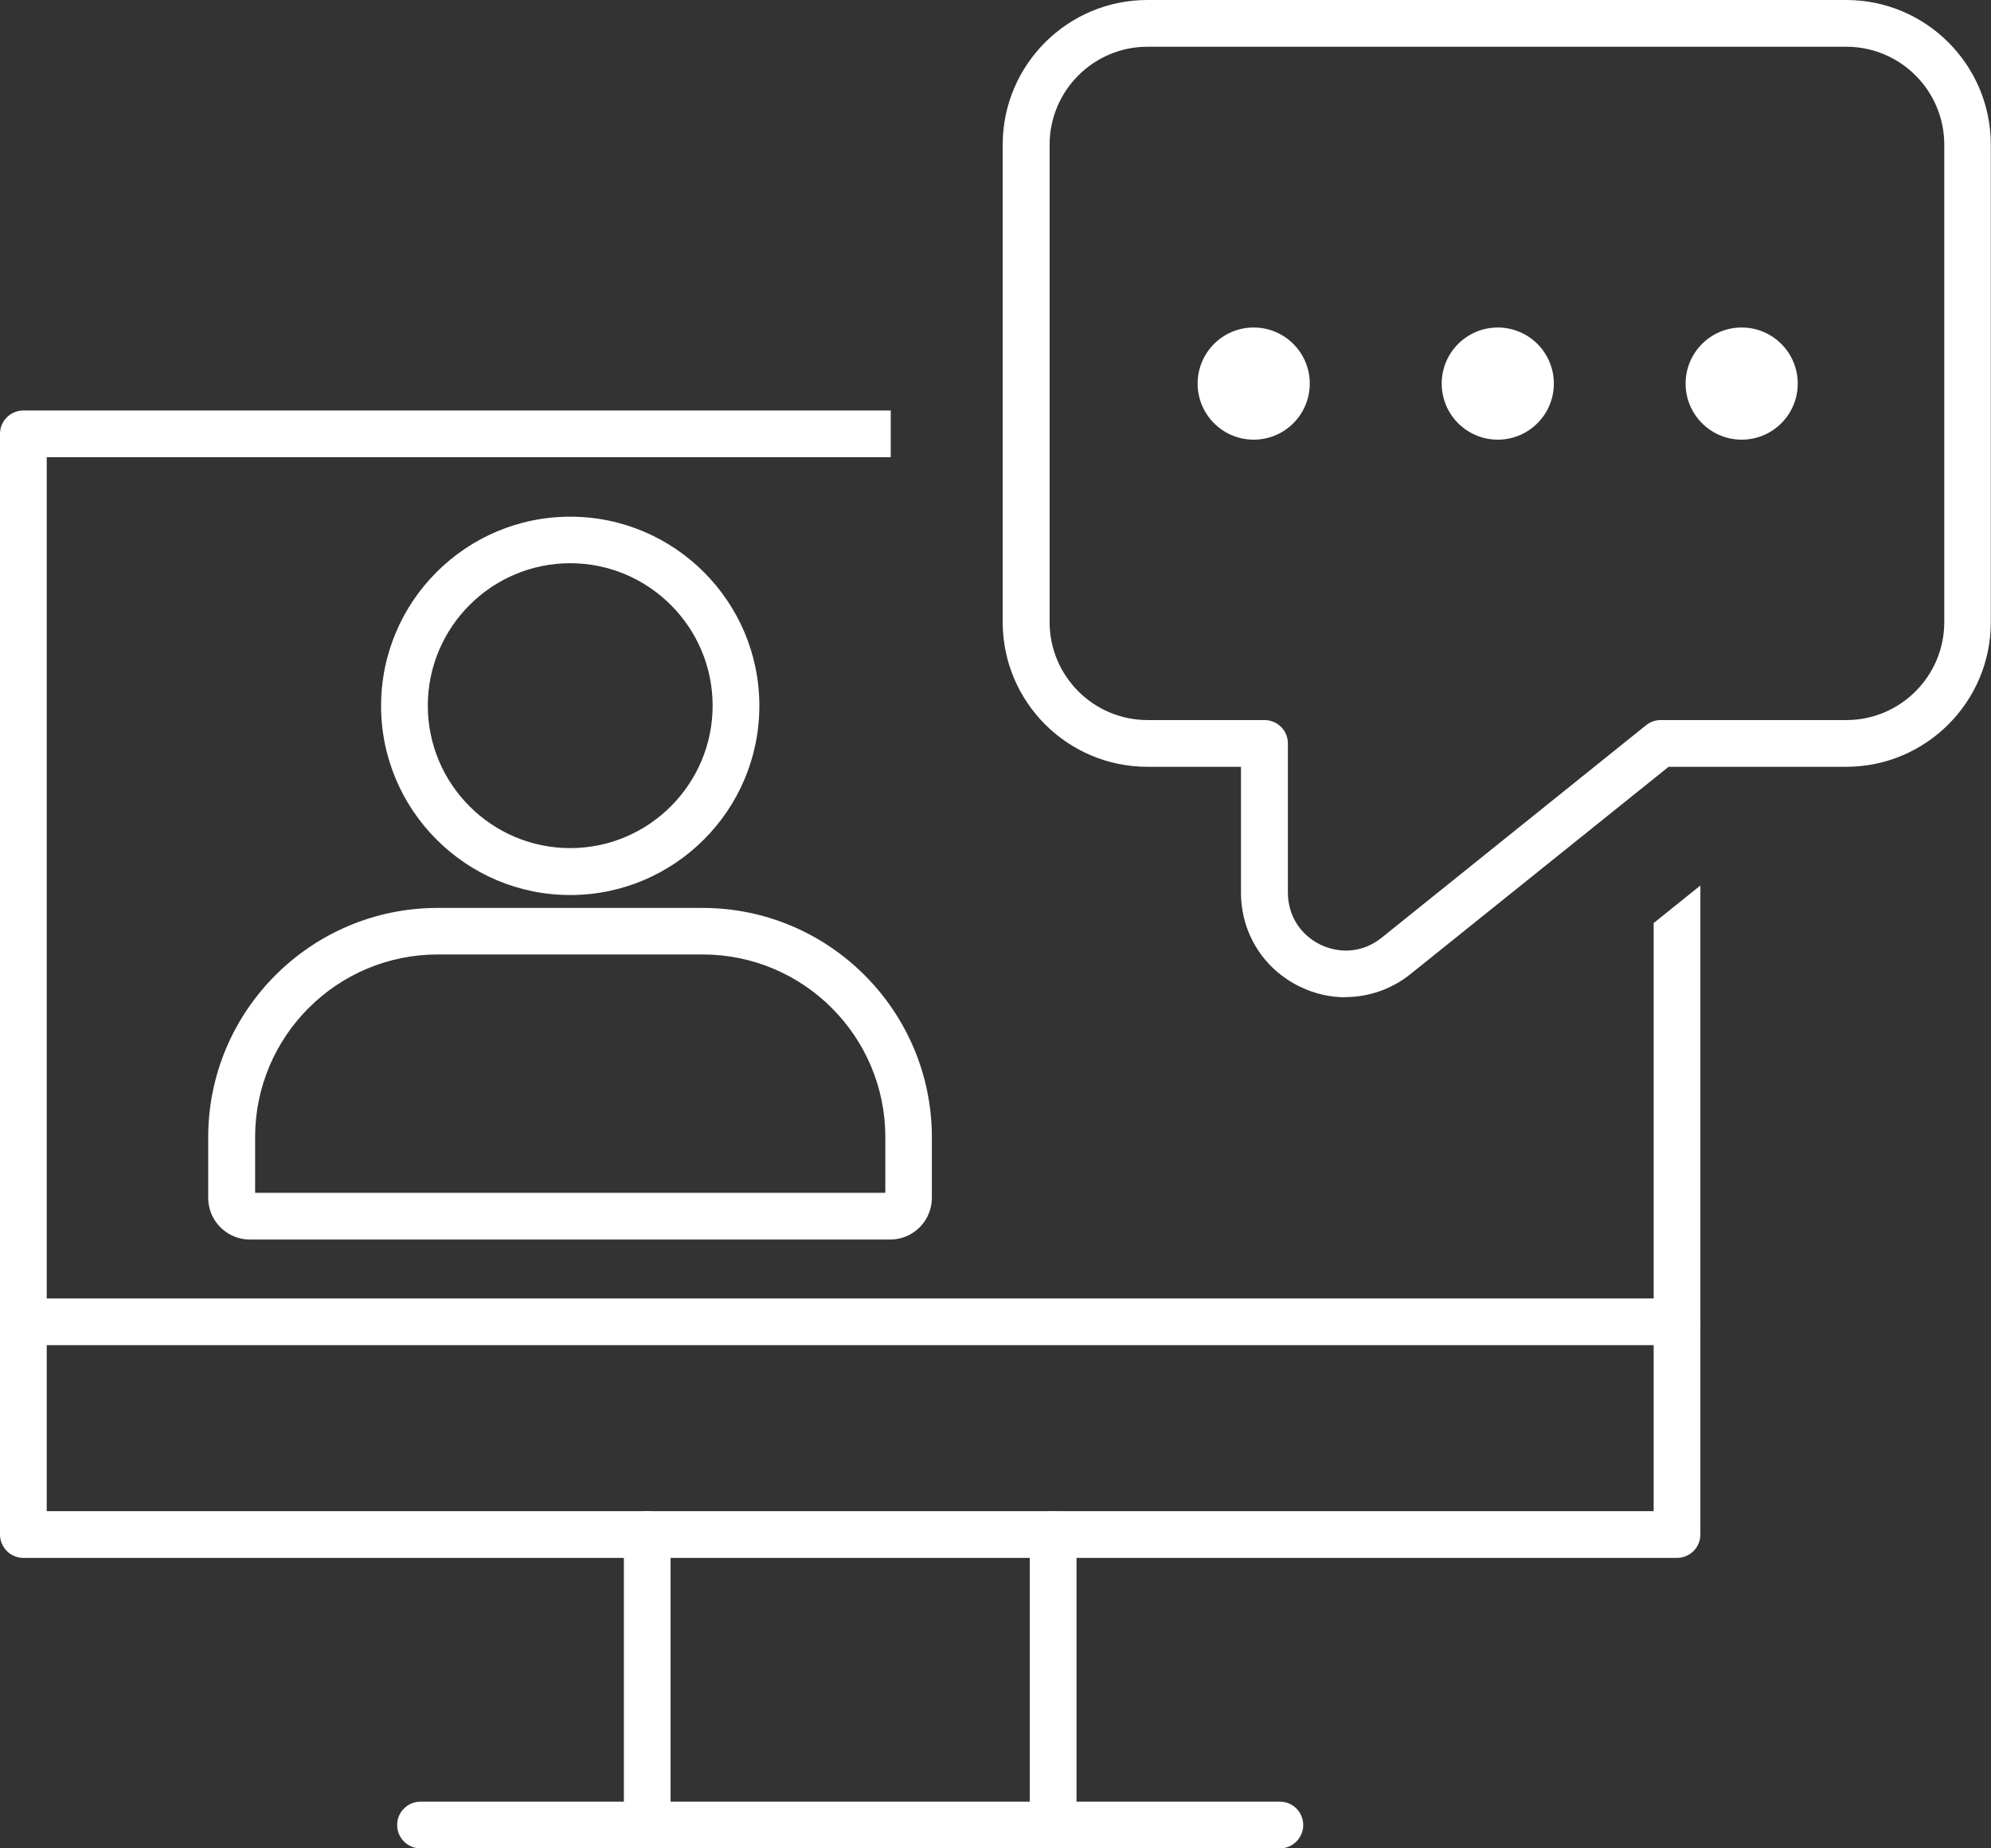
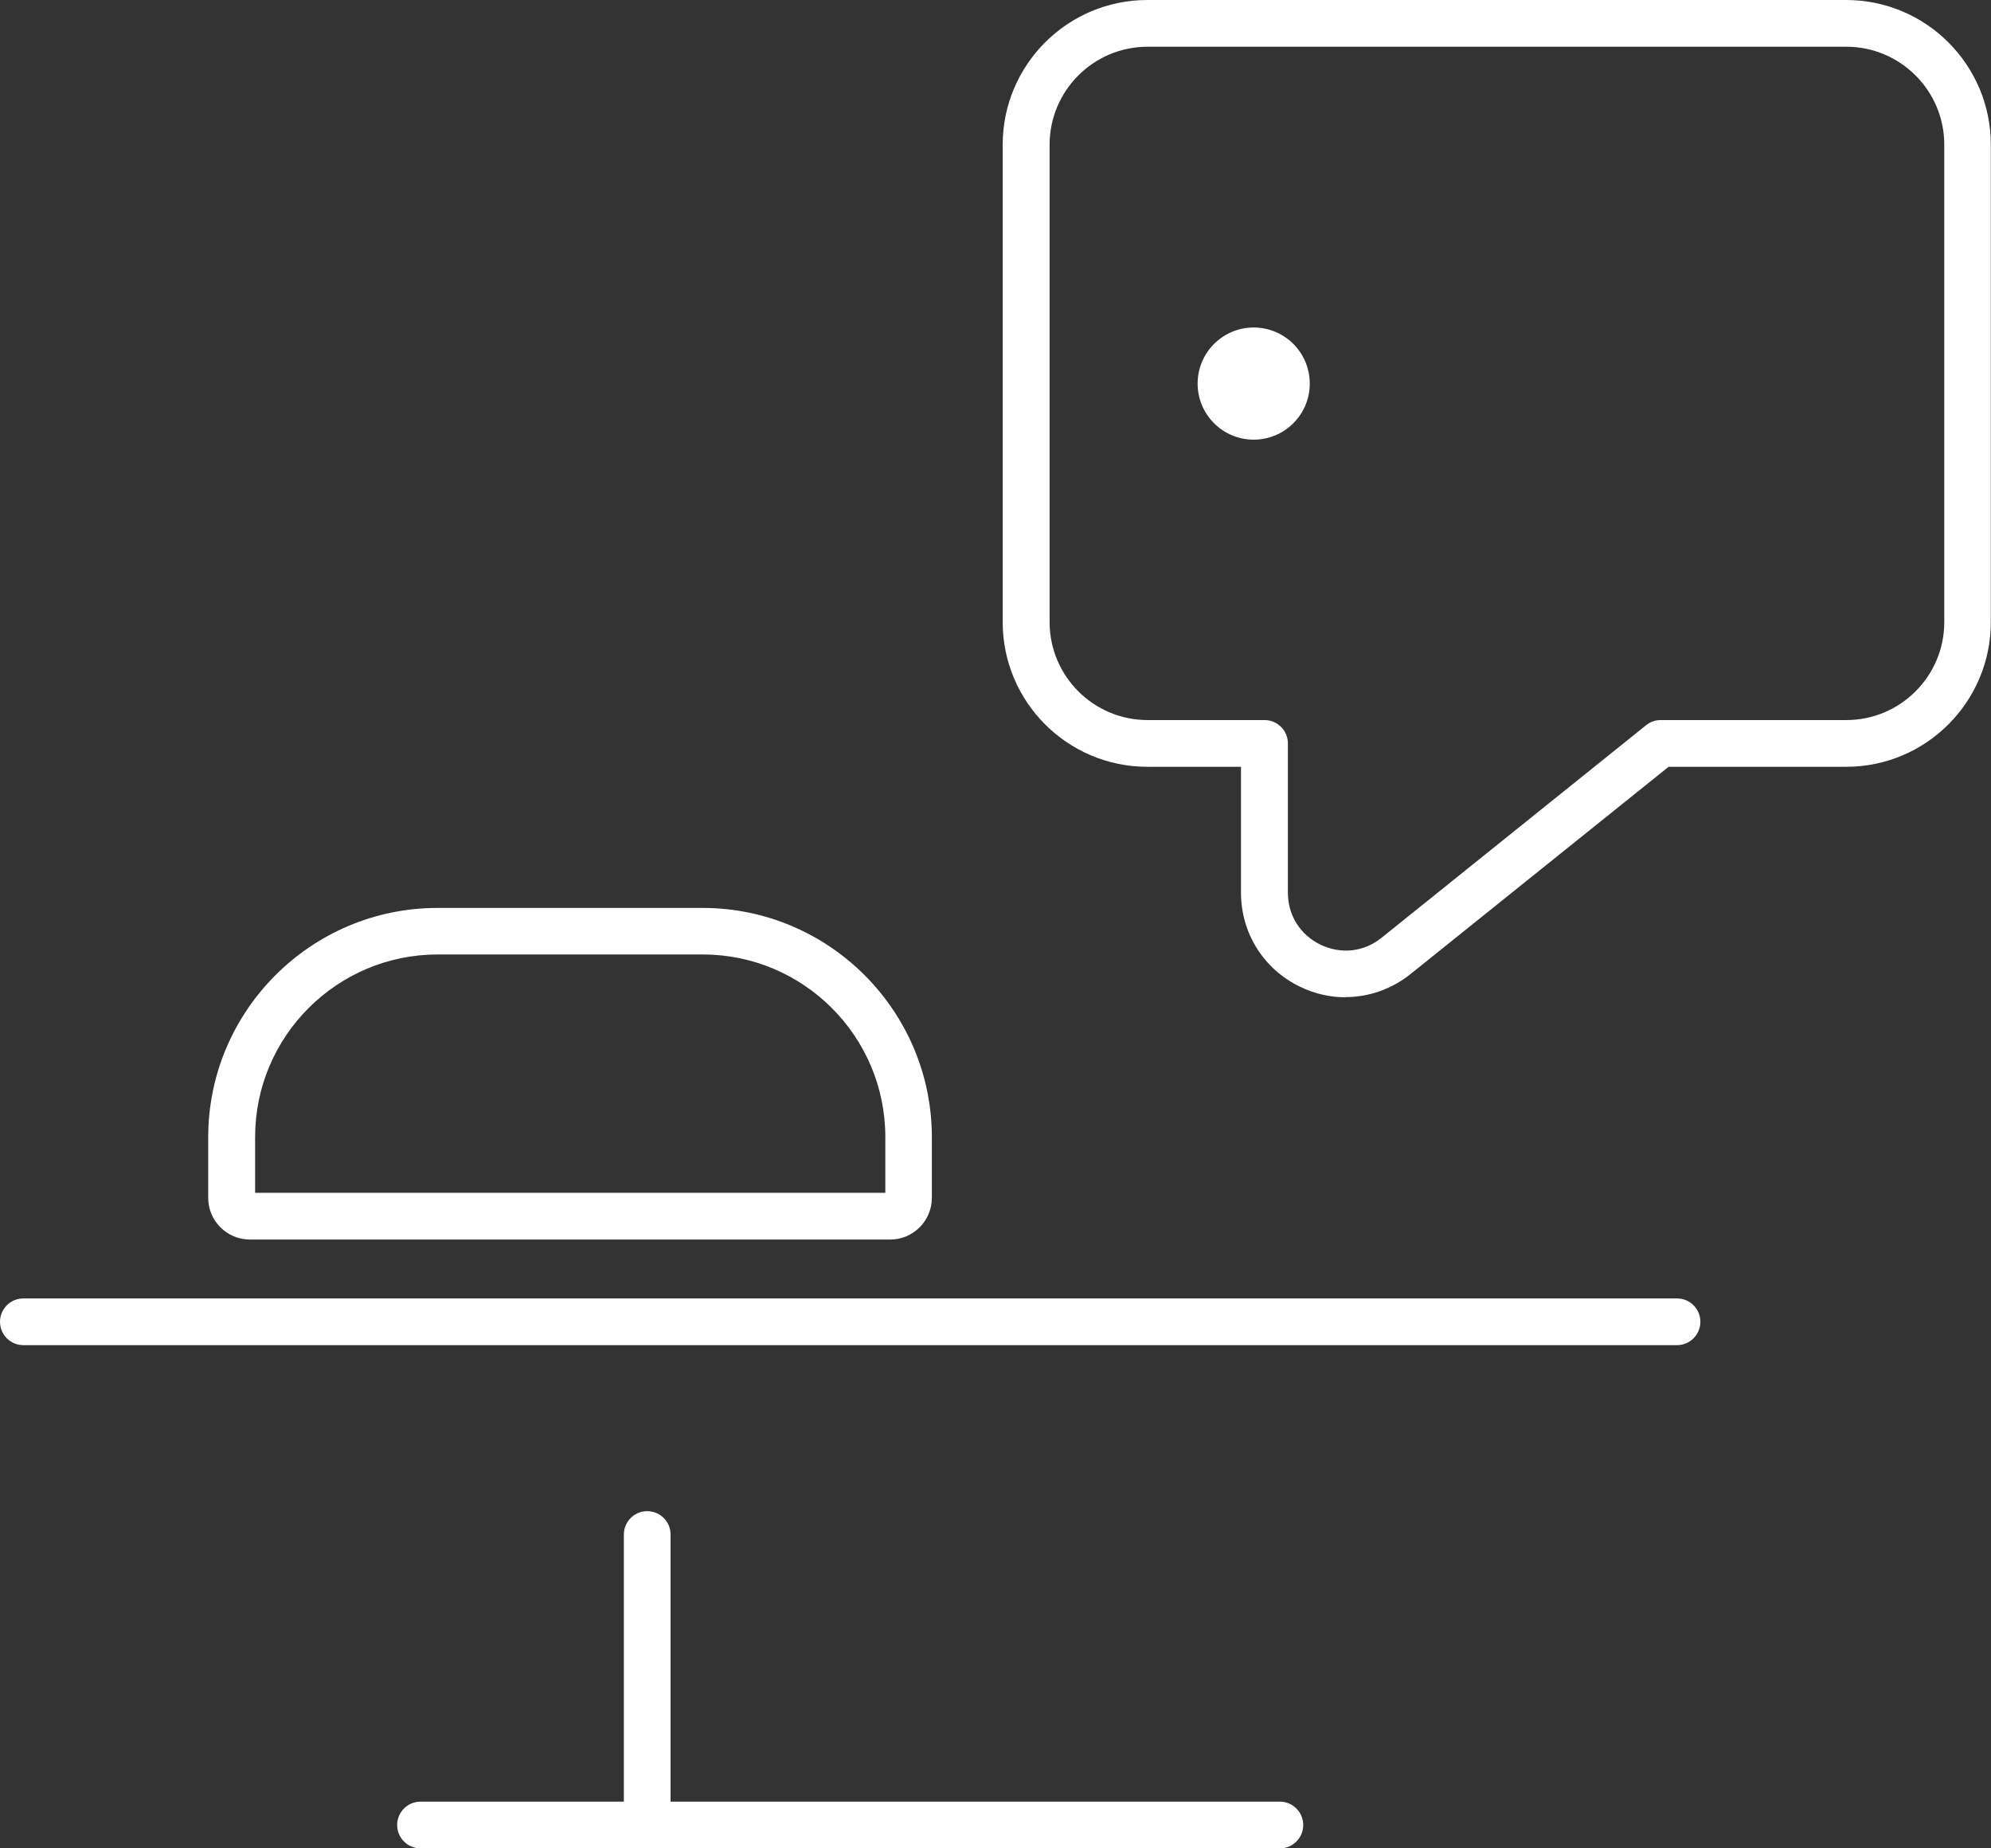
<svg xmlns="http://www.w3.org/2000/svg" id="Ebene_1" version="1.1" viewBox="0 0 106.53 98.88">
  <rect x="0" y="0" width="106.53" height="98.88" fill="#333333" stroke="none" />
  <defs>
    <style>
      .st0 {
        fill: #fff;
      }
    </style>
  </defs>
  <g>
    <path class="st0" d="M89.73,71.96H1.25c-.69,0-1.25-.56-1.25-1.25s.56-1.25,1.25-1.25h88.48c.69,0,1.25.56,1.25,1.25s-.56,1.25-1.25,1.25Z" />
    <path class="st0" d="M68.48,98.88H22.5c-.69,0-1.25-.56-1.25-1.25s.56-1.25,1.25-1.25h45.98c.69,0,1.25.56,1.25,1.25s-.56,1.25-1.25,1.25Z" />
    <path class="st0" d="M34.63,98.88c-.69,0-1.25-.56-1.25-1.25v-15.54c0-.69.56-1.25,1.25-1.25s1.25.56,1.25,1.25v15.54c0,.69-.56,1.25-1.25,1.25Z" />
-     <path class="st0" d="M56.35,98.88c-.69,0-1.25-.56-1.25-1.25v-15.54c0-.69.56-1.25,1.25-1.25s1.25.56,1.25,1.25v15.54c0,.69-.56,1.25-1.25,1.25Z" />
  </g>
  <g>
-     <path class="st0" d="M30.51,47.88c-5.58,0-10.12-4.54-10.12-10.12s4.54-10.12,10.12-10.12,10.12,4.54,10.12,10.12-4.54,10.12-10.12,10.12ZM30.51,30.13c-4.2,0-7.62,3.42-7.62,7.62s3.42,7.62,7.62,7.62,7.62-3.42,7.62-7.62-3.42-7.62-7.62-7.62Z" />
    <path class="st0" d="M47.63,66.31H13.37c-1.23,0-2.23-1-2.23-2.23v-3.24c0-6.77,5.51-12.27,12.27-12.27h14.18c6.77,0,12.27,5.51,12.27,12.27v3.24c0,1.23-1,2.23-2.23,2.23ZM13.64,63.81h33.73v-2.98c0-5.39-4.38-9.77-9.77-9.77h-14.18c-5.39,0-9.77,4.38-9.77,9.77v2.98Z" />
  </g>
-   <circle class="st0" cx="80.14" cy="20.52" r="3" />
  <circle class="st0" cx="67.08" cy="20.52" r="3" />
-   <circle class="st0" cx="93.19" cy="20.52" r="3" />
  <g>
    <path class="st0" d="M72,53.35c-.82,0-1.65-.18-2.43-.56-1.96-.94-3.17-2.87-3.17-5.04v-6.73h-5.01c-4.27,0-7.74-3.47-7.74-7.74V7.74c0-4.27,3.47-7.74,7.74-7.74h37.39c4.27,0,7.74,3.47,7.74,7.74v25.54c0,4.27-3.47,7.74-7.74,7.74h-9.5l-13.8,11.08c-1.02.82-2.25,1.24-3.49,1.24ZM61.4,2.5c-2.89,0-5.24,2.35-5.24,5.24v25.54c0,2.89,2.35,5.24,5.24,5.24h6.26c.69,0,1.25.56,1.25,1.25v7.98c0,1.22.66,2.26,1.75,2.79,1.1.52,2.32.39,3.27-.38l14.14-11.36c.22-.18.5-.28.78-.28h9.94c2.89,0,5.24-2.35,5.24-5.24V7.74c0-2.89-2.35-5.24-5.24-5.24h-37.39Z" />
-     <path class="st0" d="M88.48,49.38v31.46H2.5V24.46h45.16v-2.5H1.25c-.69,0-1.25.56-1.25,1.25v58.88c0,.69.56,1.25,1.25,1.25h88.48c.69,0,1.25-.56,1.25-1.25v-34.72l-2.5,2.01Z" />
  </g>
</svg>